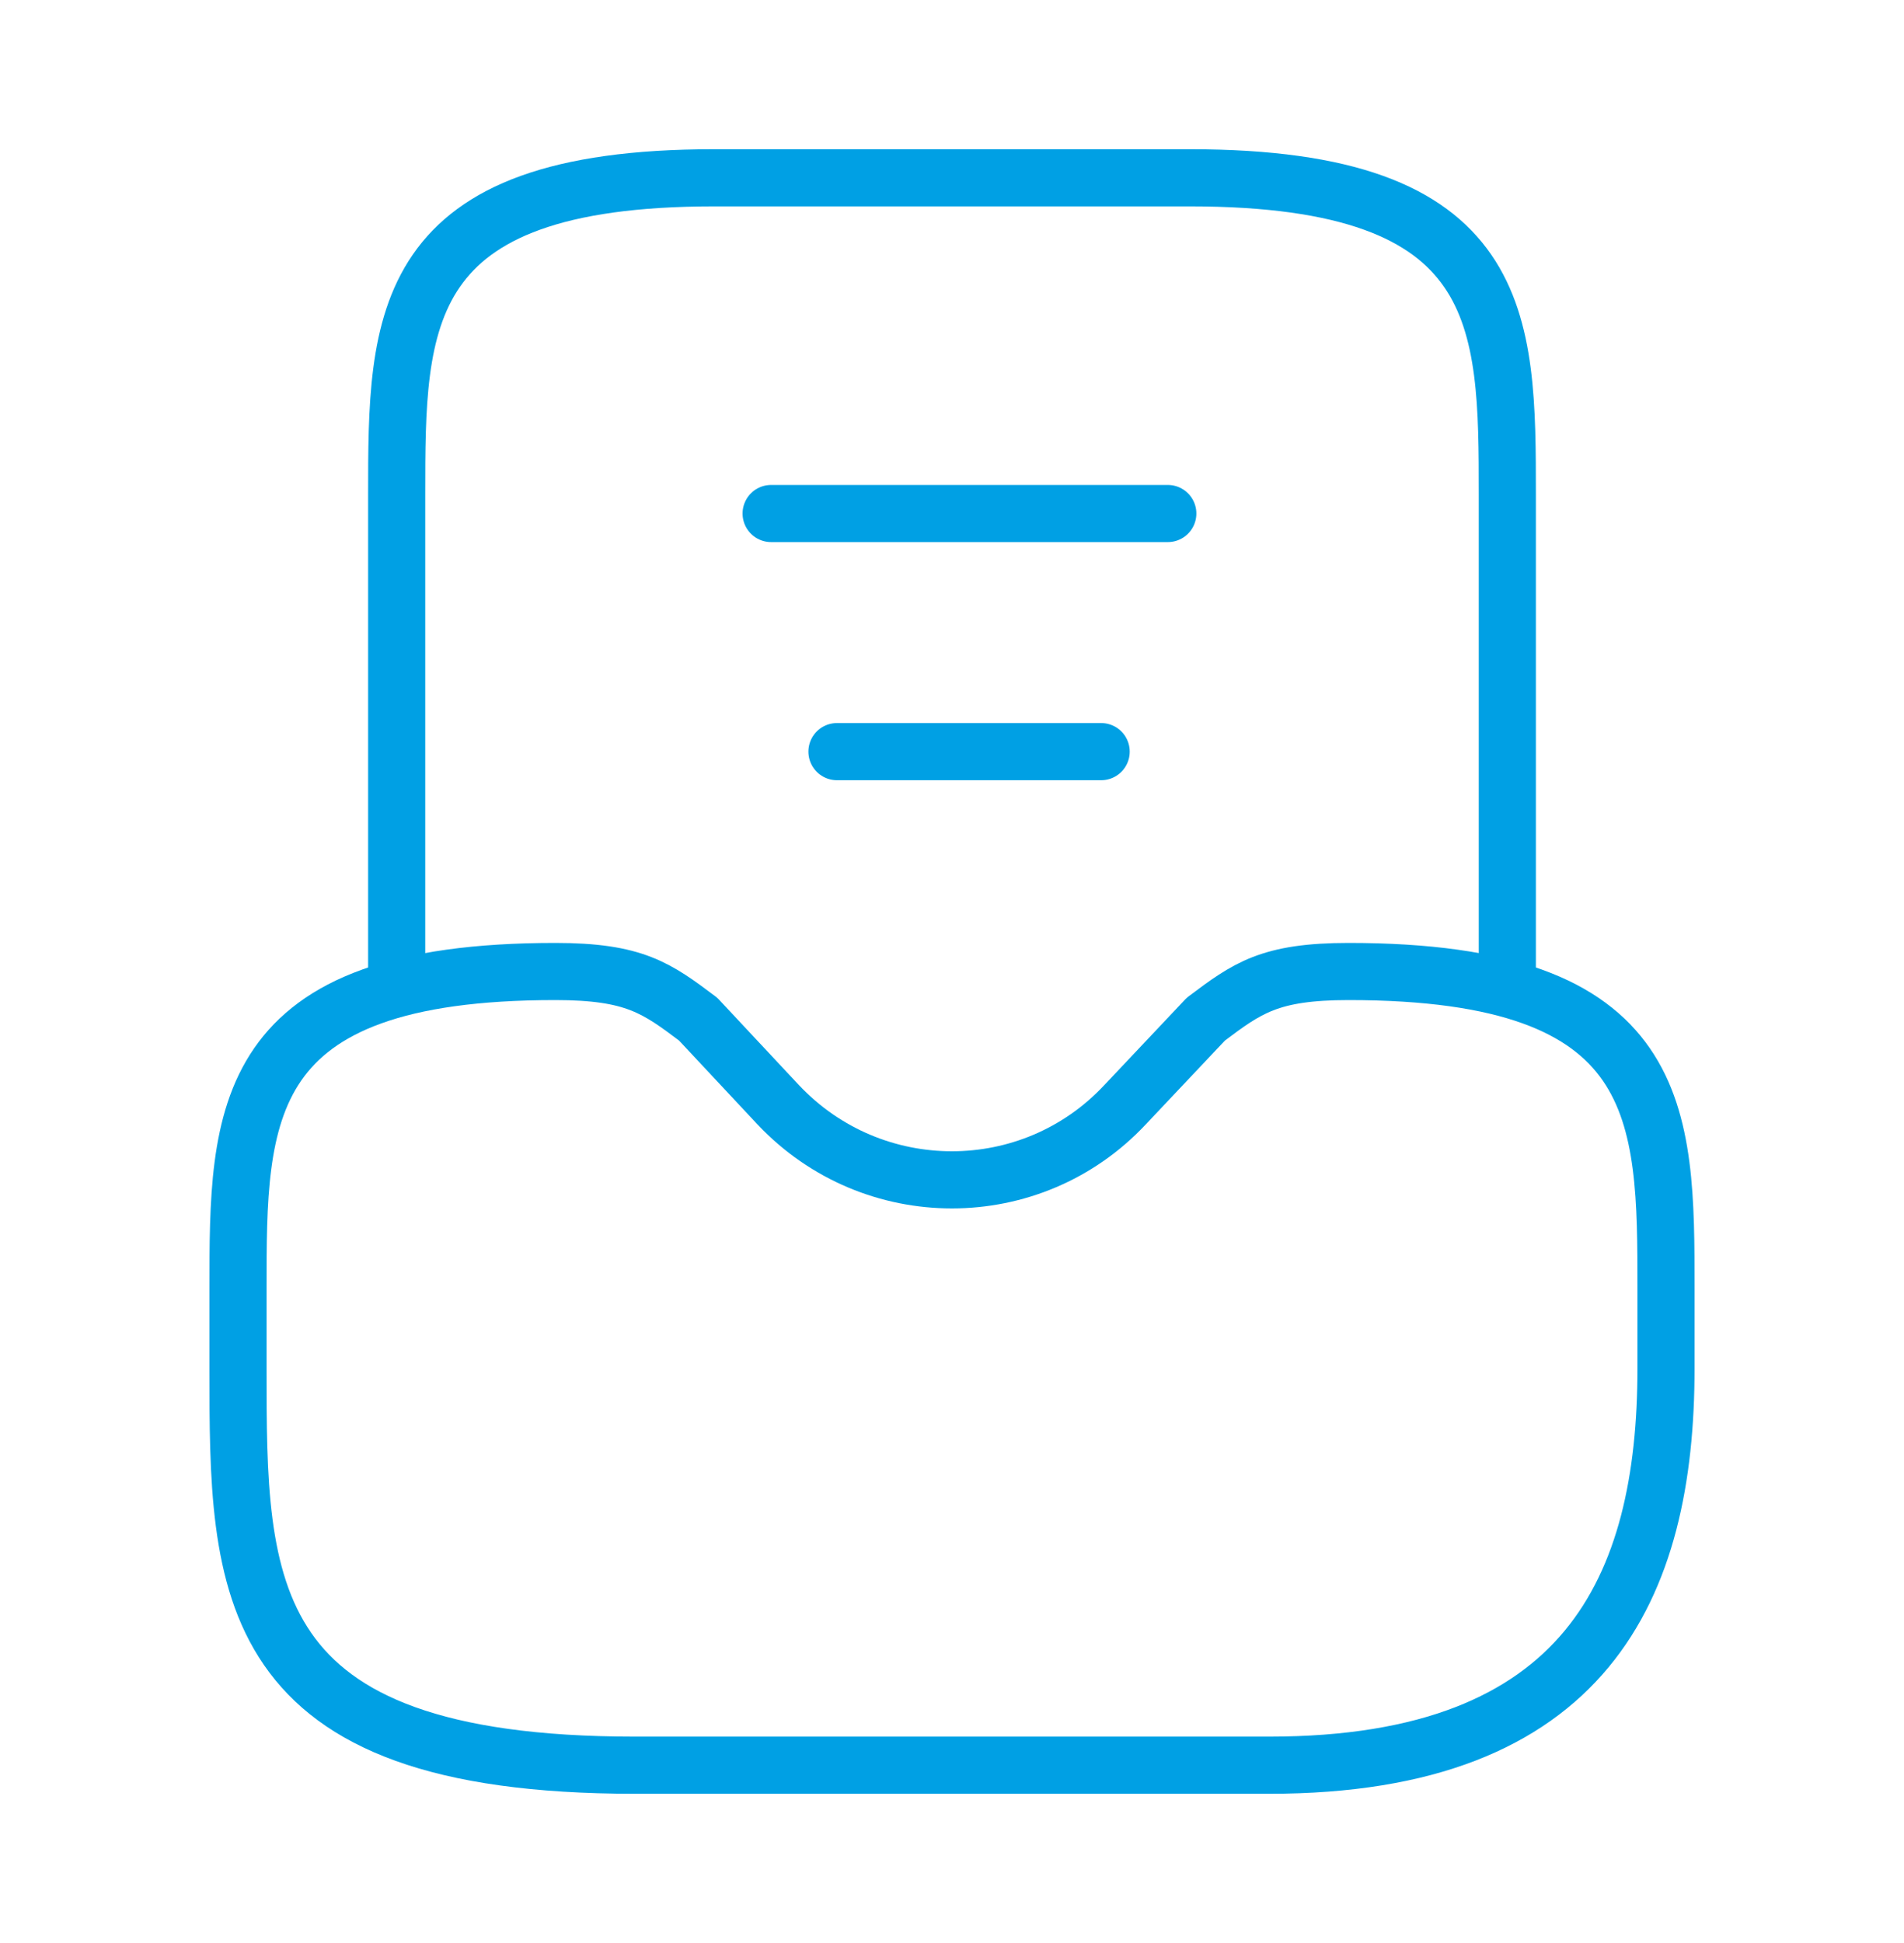
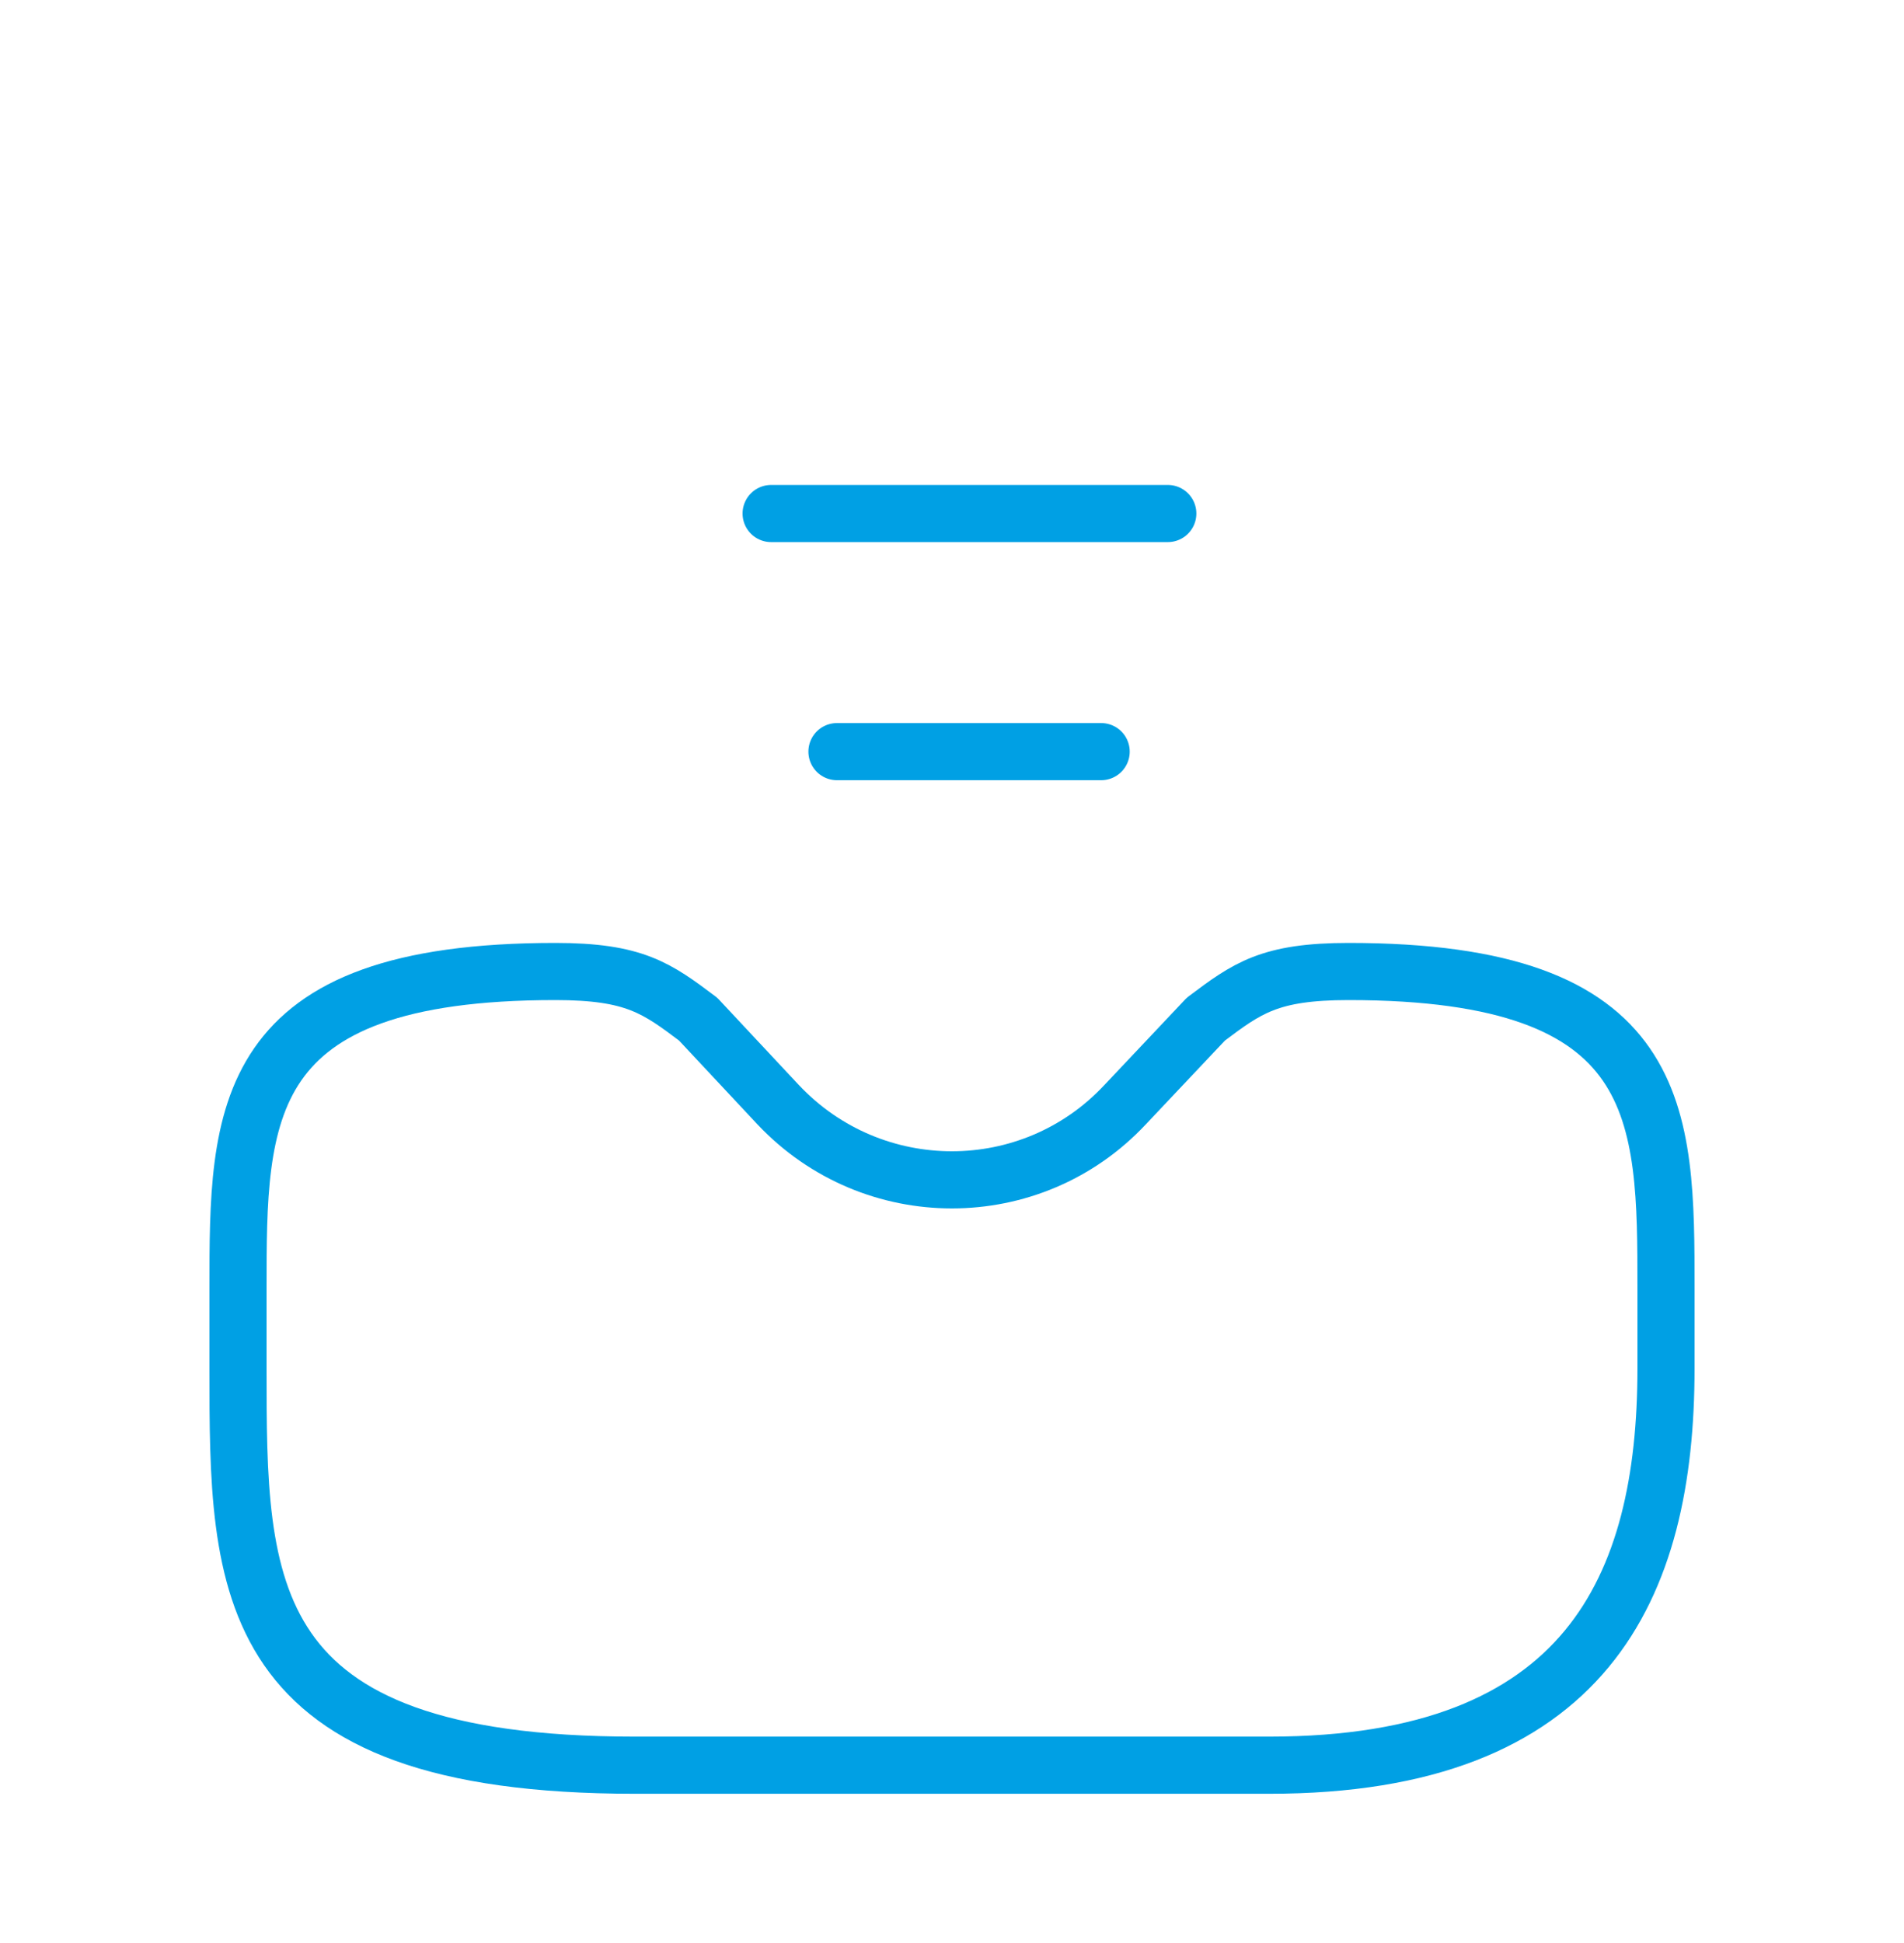
<svg xmlns="http://www.w3.org/2000/svg" width="50" height="51" viewBox="0 0 50 51" fill="none">
  <g id="vuesax/linear/directbox-notif">
    <g id="directbox-notif">
      <path id="Vector" d="M14.583 25.5C6.25 25.5 6.25 29.229 6.25 33.833V35.917C6.25 41.667 6.25 46.333 16.667 46.333H33.333C41.667 46.333 43.75 41.667 43.75 35.917V33.833C43.75 29.229 43.75 25.5 35.417 25.5C33.333 25.5 32.75 25.938 31.667 26.75L29.542 29C27.083 31.625 22.917 31.625 20.438 29L18.333 26.75C17.25 25.938 16.667 25.5 14.583 25.5Z" stroke="#00A0E4" stroke-width="1.5" stroke-miterlimit="10" stroke-linecap="round" stroke-linejoin="round" />
-       <path id="Vector_2" d="M39.583 25.5V13C39.583 8.396 39.583 4.667 31.25 4.667H18.75C10.417 4.667 10.417 8.396 10.417 13V25.5" stroke="#00A0E4" stroke-width="1.5" stroke-miterlimit="10" stroke-linecap="round" stroke-linejoin="round" />
      <path id="Vector_3" d="M21.979 19.729H28.917" stroke="#00A0E4" stroke-width="1.5" stroke-linecap="round" stroke-linejoin="round" />
      <path id="Vector_4" d="M20.25 13.479H30.667" stroke="#00A0E4" stroke-width="1.5" stroke-linecap="round" stroke-linejoin="round" />
    </g>
  </g>
</svg>